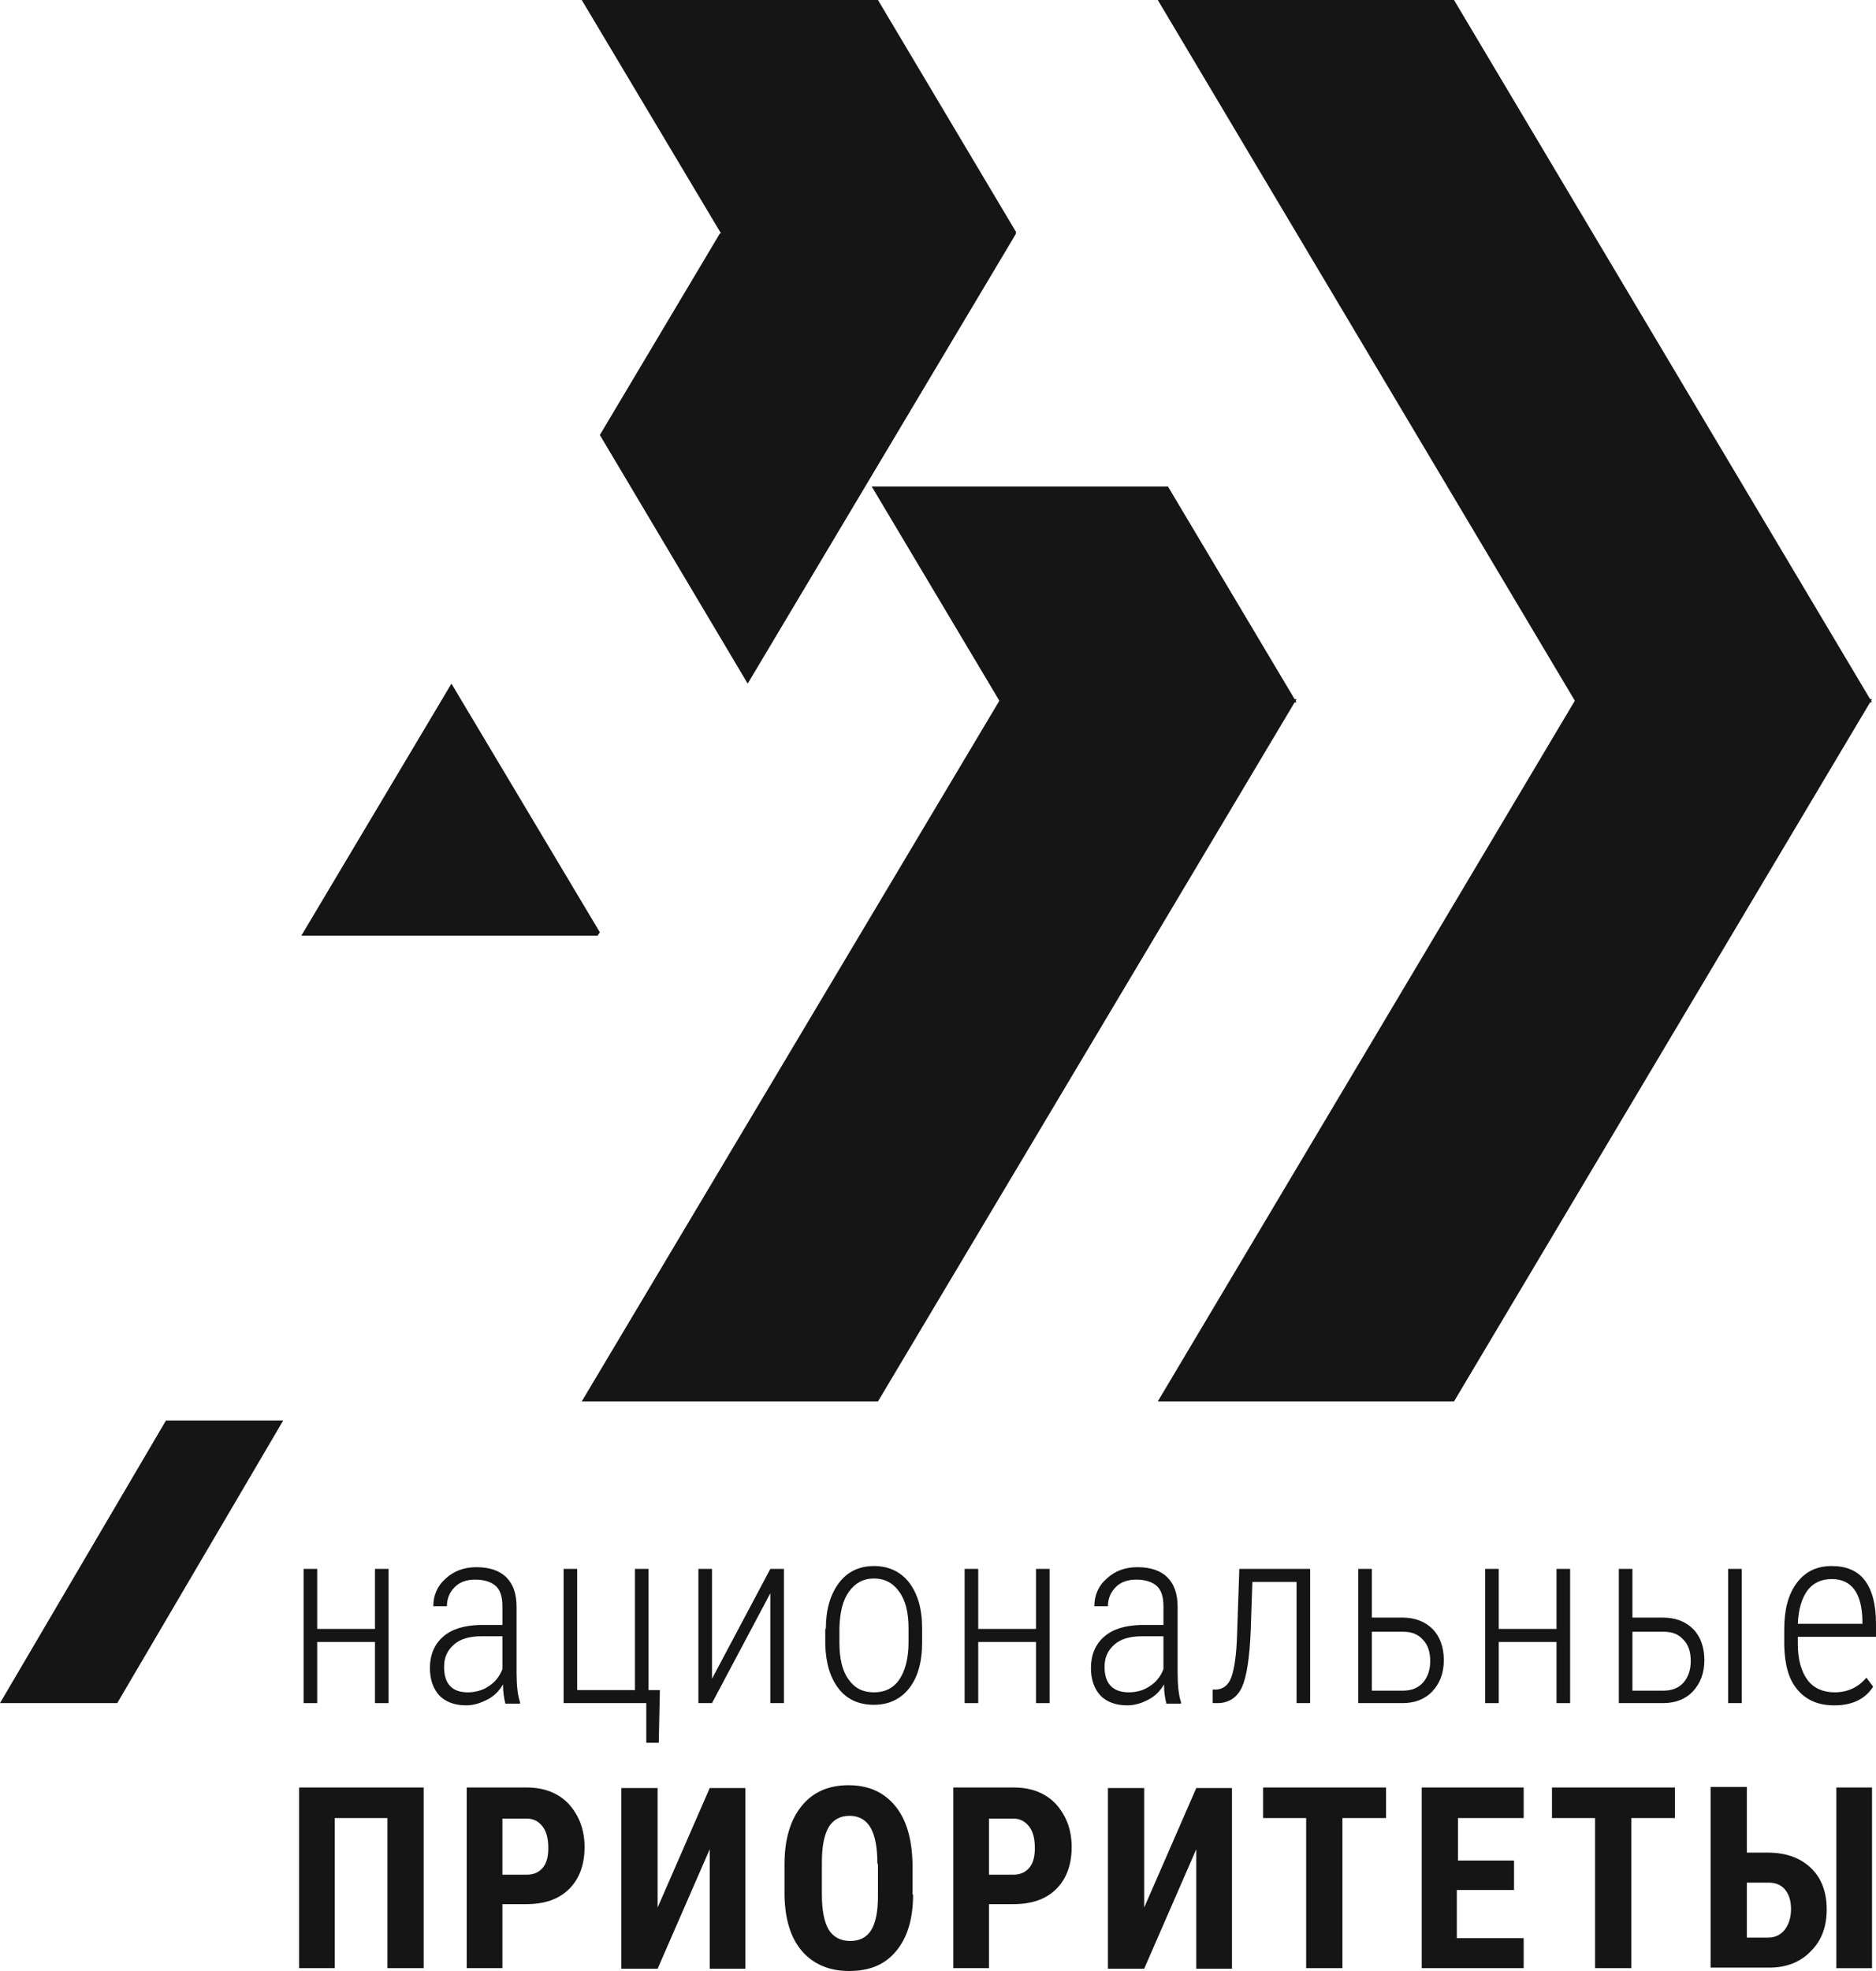
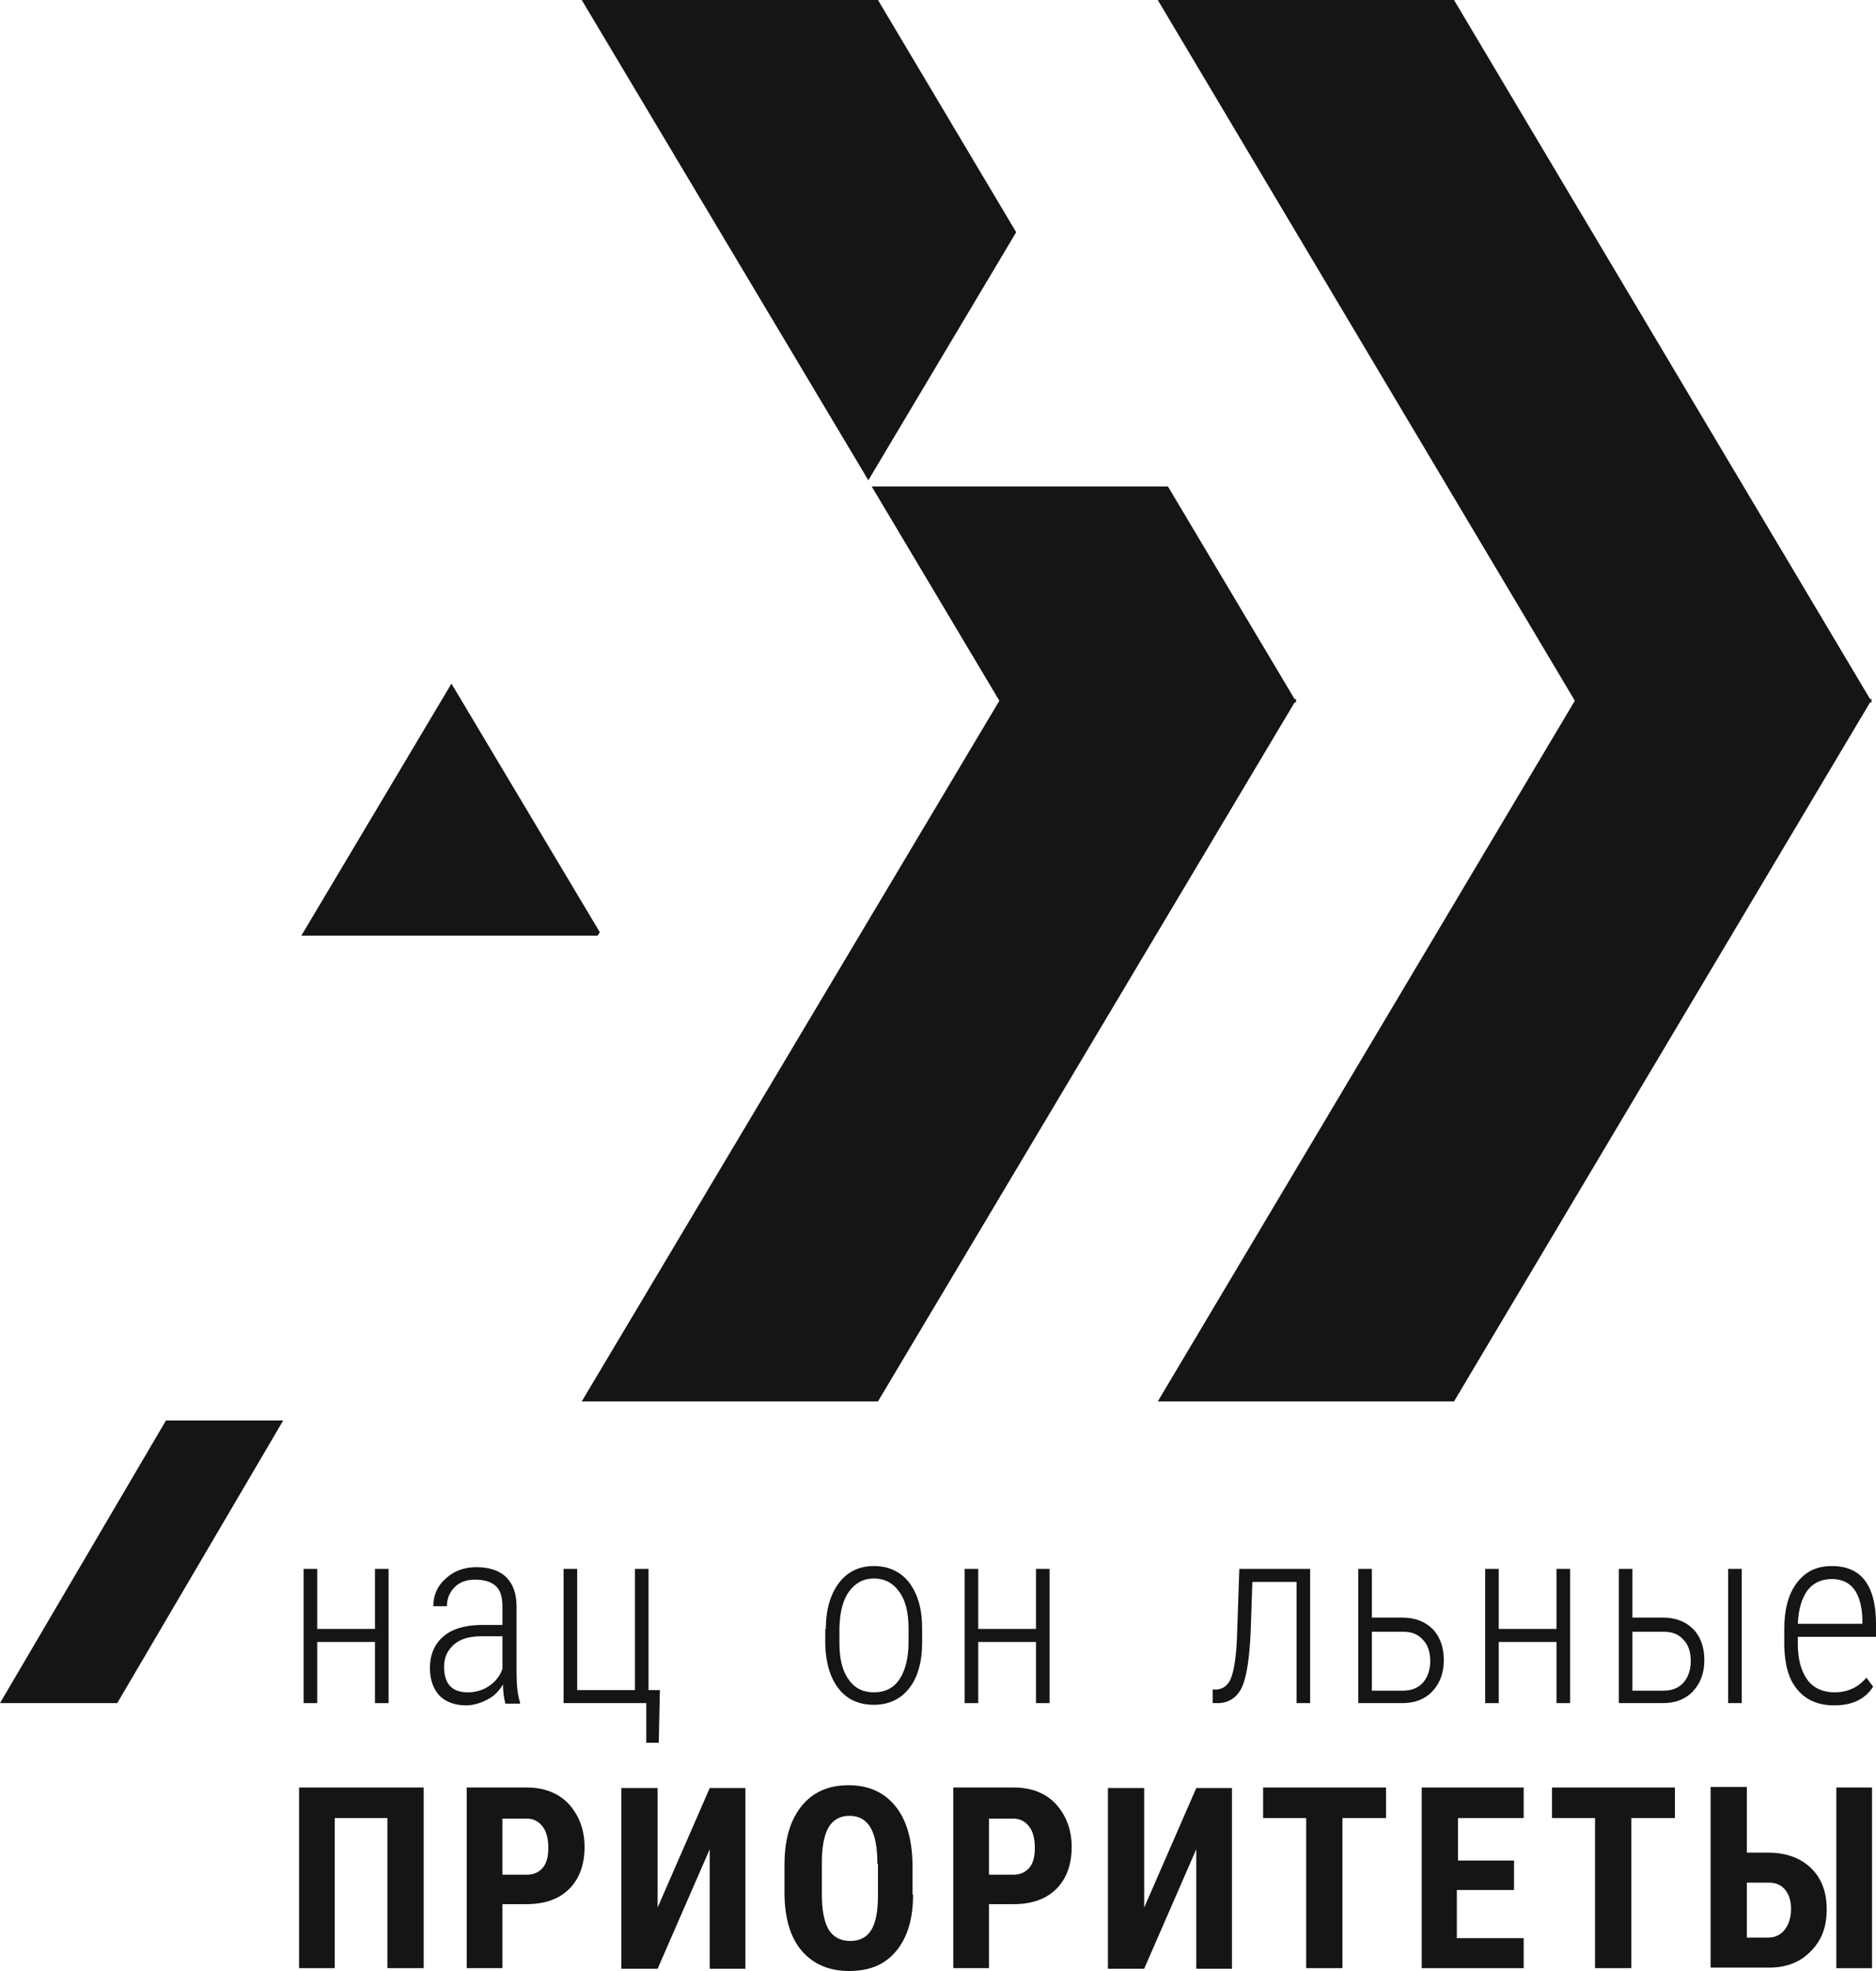
<svg xmlns="http://www.w3.org/2000/svg" width="120" height="126" viewBox="0 0 120 126" fill="none">
  <path d="M24.855 108.875H23.985V104.965H20.29V108.875H19.42V100.294H20.29V104.132H23.985V100.294H24.855V108.875Z" fill="#151515" />
  <path d="M32.319 108.874C32.246 108.584 32.174 108.186 32.174 107.679C31.92 108.114 31.594 108.44 31.159 108.657C30.725 108.874 30.29 109.019 29.819 109.019C29.094 109.019 28.515 108.802 28.116 108.403C27.717 107.969 27.5 107.39 27.5 106.629C27.5 105.797 27.79 105.109 28.333 104.638C28.913 104.131 29.674 103.914 30.688 103.878H32.138V102.683C32.138 102.067 31.993 101.633 31.703 101.379C31.413 101.126 30.978 100.981 30.399 100.981C29.855 100.981 29.42 101.126 29.094 101.452C28.768 101.778 28.587 102.176 28.587 102.683H27.717C27.717 101.995 27.971 101.379 28.515 100.909C29.022 100.438 29.674 100.185 30.471 100.185C31.304 100.185 31.956 100.402 32.391 100.836C32.826 101.271 33.043 101.886 33.043 102.719V106.919C33.043 107.752 33.116 108.403 33.261 108.802V108.91H32.319V108.874ZM29.927 108.186C30.435 108.186 30.906 108.042 31.268 107.788C31.667 107.535 31.956 107.173 32.138 106.702V104.602H30.797C30 104.602 29.42 104.783 29.022 105.145C28.623 105.507 28.406 105.941 28.406 106.557C28.406 107.643 28.913 108.186 29.927 108.186Z" fill="#151515" />
  <path d="M36.051 100.294H36.92V108.042H40.616V100.294H41.485V108.042H42.21L42.138 111.409H41.34V108.875H36.051V100.294Z" fill="#151515" />
-   <path d="M49.275 100.294H50.145V108.875H49.275V101.851L45.543 108.875H44.674V100.294H45.543V107.318L49.275 100.294Z" fill="#151515" />
  <path d="M52.825 104.131C52.825 102.9 53.115 101.923 53.659 101.199C54.202 100.474 54.963 100.112 55.905 100.112C56.847 100.112 57.608 100.474 58.151 101.162C58.695 101.886 58.985 102.828 58.985 104.095V105C58.985 106.267 58.695 107.245 58.151 107.933C57.608 108.621 56.847 108.983 55.905 108.983C54.963 108.983 54.202 108.657 53.659 107.969C53.115 107.281 52.825 106.34 52.789 105.145V104.131H52.825ZM53.695 105.036C53.695 106.014 53.876 106.811 54.275 107.354C54.673 107.933 55.217 108.186 55.905 108.186C56.63 108.186 57.173 107.897 57.535 107.354C57.898 106.811 58.115 106.014 58.115 105V104.095C58.115 103.117 57.934 102.321 57.535 101.778C57.137 101.199 56.593 100.909 55.905 100.909C55.217 100.909 54.709 101.199 54.311 101.742C53.912 102.285 53.731 103.045 53.695 104.023V105.036Z" fill="#151515" />
  <path d="M67.138 108.875H66.268V104.965H62.573V108.875H61.703V100.294H62.573V104.132H66.268V100.294H67.138V108.875Z" fill="#151515" />
-   <path d="M74.602 108.874C74.529 108.584 74.457 108.186 74.457 107.679C74.204 108.114 73.877 108.44 73.443 108.657C73.044 108.874 72.573 109.019 72.102 109.019C71.377 109.019 70.798 108.802 70.399 108.403C70.001 107.969 69.783 107.39 69.783 106.629C69.783 105.797 70.073 105.109 70.617 104.638C71.196 104.131 71.957 103.914 72.972 103.878H74.421V102.683C74.421 102.067 74.276 101.633 73.986 101.379C73.696 101.126 73.261 100.981 72.682 100.981C72.138 100.981 71.704 101.126 71.377 101.452C71.051 101.778 70.87 102.176 70.87 102.683H70.001C70.001 101.995 70.254 101.379 70.798 100.909C71.305 100.438 71.957 100.185 72.754 100.185C73.588 100.185 74.24 100.402 74.675 100.836C75.109 101.271 75.327 101.886 75.327 102.719V106.919C75.327 107.752 75.399 108.403 75.544 108.802V108.91H74.602V108.874ZM72.211 108.186C72.718 108.186 73.189 108.042 73.551 107.788C73.95 107.535 74.24 107.173 74.421 106.702V104.602H73.044C72.247 104.602 71.667 104.783 71.269 105.145C70.87 105.507 70.653 105.941 70.653 106.557C70.653 107.643 71.196 108.186 72.211 108.186Z" fill="#151515" />
  <path d="M83.804 100.294V108.875H82.935V101.127H80.109L80 104.313C79.927 105.978 79.746 107.173 79.456 107.825C79.166 108.477 78.659 108.839 77.971 108.875H77.572V108.006H77.826C78.261 107.97 78.587 107.716 78.768 107.21C78.949 106.703 79.094 105.797 79.13 104.494L79.275 100.294H83.804Z" fill="#151515" />
  <path d="M87.753 103.408H89.71C90.507 103.408 91.159 103.661 91.63 104.132C92.101 104.603 92.355 105.291 92.355 106.123C92.355 106.956 92.101 107.608 91.63 108.115C91.159 108.622 90.507 108.875 89.71 108.875H86.884V100.294H87.753V103.408ZM87.753 104.24V108.079H89.746C90.29 108.079 90.724 107.897 91.014 107.571C91.304 107.246 91.485 106.775 91.485 106.196C91.485 105.616 91.34 105.146 91.014 104.82C90.688 104.458 90.29 104.313 89.746 104.313H87.753V104.24Z" fill="#151515" />
  <path d="M100.434 108.875H99.564V104.965H95.869V108.875H94.999V100.294H95.869V104.132H99.564V100.294H100.434V108.875Z" fill="#151515" />
  <path d="M104.419 103.408H106.376C107.173 103.408 107.825 103.661 108.296 104.132C108.767 104.603 109.021 105.291 109.021 106.123C109.021 106.956 108.767 107.608 108.296 108.115C107.825 108.622 107.173 108.875 106.376 108.875H103.55V100.294H104.419V103.408ZM104.419 104.24V108.079H106.412C106.955 108.079 107.39 107.897 107.68 107.571C107.97 107.246 108.151 106.775 108.151 106.196C108.151 105.616 108.006 105.146 107.68 104.82C107.354 104.458 106.955 104.313 106.412 104.313H104.419V104.24ZM111.412 108.875H110.543V100.294H111.412V108.875Z" fill="#151515" />
  <path d="M117.319 109.019C116.341 109.019 115.544 108.693 115 108.042C114.421 107.39 114.167 106.449 114.131 105.218V104.167C114.131 102.9 114.385 101.923 114.928 101.199C115.471 100.474 116.196 100.112 117.174 100.112C118.08 100.112 118.805 100.402 119.276 101.017C119.747 101.633 120 102.538 120 103.806V104.638H115V105.109C115 106.087 115.218 106.847 115.616 107.39C116.015 107.933 116.631 108.186 117.355 108.186C118.189 108.186 118.877 107.861 119.384 107.245L119.819 107.824C119.276 108.657 118.443 109.019 117.319 109.019ZM117.174 100.945C116.486 100.945 115.979 101.199 115.616 101.669C115.254 102.176 115.037 102.864 115 103.806H119.131V103.588C119.095 101.85 118.442 100.945 117.174 100.945Z" fill="#151515" />
  <path d="M27.064 125.818H24.782V116.224H21.412V125.818H19.13V114.269H27.101V125.818H27.064Z" fill="#151515" />
  <path d="M32.138 121.763V125.818H29.855V114.269H33.696C34.819 114.269 35.725 114.631 36.377 115.319C37.029 116.043 37.392 116.948 37.392 118.07C37.392 119.193 37.066 120.098 36.413 120.75C35.761 121.401 34.855 121.727 33.66 121.727H32.138V121.763ZM32.138 119.844H33.696C34.131 119.844 34.457 119.7 34.711 119.41C34.964 119.12 35.073 118.686 35.073 118.143C35.073 117.563 34.964 117.093 34.711 116.767C34.457 116.441 34.131 116.26 33.732 116.26H32.138V119.844Z" fill="#151515" />
  <path d="M45.398 114.305H47.681V125.855H45.398V118.215L42.065 125.855H39.746V114.305H42.065V121.944L45.398 114.305Z" fill="#151515" />
  <path d="M58.406 121.112C58.406 122.669 58.043 123.864 57.318 124.733C56.594 125.602 55.615 126 54.311 126C53.043 126 52.029 125.565 51.304 124.733C50.579 123.9 50.217 122.705 50.181 121.185V119.193C50.181 117.6 50.543 116.369 51.268 115.464C51.992 114.559 53.007 114.124 54.275 114.124C55.543 114.124 56.521 114.559 57.246 115.428C57.971 116.297 58.333 117.528 58.369 119.121V121.112H58.406ZM56.123 119.157C56.123 118.107 55.978 117.347 55.688 116.84C55.398 116.333 54.927 116.079 54.347 116.079C53.731 116.079 53.297 116.333 53.007 116.803C52.717 117.31 52.572 118.034 52.572 119.048V121.112C52.572 122.126 52.717 122.85 53.007 123.357C53.297 123.828 53.768 124.081 54.384 124.081C54.963 124.081 55.434 123.864 55.724 123.393C56.014 122.922 56.159 122.198 56.159 121.221V119.157H56.123Z" fill="#151515" />
  <path d="M63.26 121.763V125.818H60.977V114.269H64.854C65.978 114.269 66.883 114.631 67.536 115.319C68.188 116.043 68.55 116.948 68.55 118.07C68.55 119.193 68.224 120.098 67.572 120.75C66.92 121.401 66.014 121.727 64.818 121.727H63.26V121.763ZM63.26 119.844H64.818C65.253 119.844 65.579 119.7 65.832 119.41C66.086 119.12 66.195 118.686 66.195 118.143C66.195 117.563 66.086 117.093 65.832 116.767C65.579 116.441 65.253 116.26 64.854 116.26H63.26V119.844Z" fill="#151515" />
  <path d="M76.521 114.305H78.804V125.855H76.521V118.215L73.188 125.855H70.869V114.305H73.188V121.944L76.521 114.305Z" fill="#151515" />
  <path d="M88.695 116.224H85.869V125.818H83.55V116.224H80.797V114.269H88.659V116.224H88.695Z" fill="#151515" />
  <path d="M96.775 120.822H93.188V123.9H97.463V125.818H90.941V114.269H97.463V116.224H93.26V118.939H96.847V120.822H96.775Z" fill="#151515" />
  <path d="M107.173 116.224H104.347V125.818H102.028V116.224H99.274V114.269H107.137V116.224H107.173Z" fill="#151515" />
  <path d="M111.739 118.433H113.079C114.239 118.433 115.145 118.759 115.833 119.411C116.521 120.063 116.847 120.968 116.847 122.054C116.847 123.177 116.521 124.046 115.833 124.733C115.181 125.421 114.275 125.783 113.188 125.783H109.42V114.233H111.739V118.433ZM111.739 120.352V123.864H113.116C113.551 123.864 113.913 123.683 114.166 123.358C114.42 123.032 114.565 122.561 114.565 122.054C114.565 121.547 114.456 121.149 114.203 120.823C113.949 120.497 113.587 120.352 113.152 120.352H111.739ZM119.746 125.82H117.463V114.27H119.746V125.82Z" fill="#151515" />
  <path d="M80.842 43.273H64.421V45.818H80.842V43.273Z" fill="#151515" />
  <path d="M118.737 43.273H101.053V45.818H118.737V43.273Z" fill="#151515" />
  <path d="M7.5 108.874H0L10.616 90.807H18.116L7.5 108.874Z" fill="#151515" />
  <path d="M56.16 89.59H37.211L63.986 44.693H82.935L56.16 89.59Z" fill="#151515" />
  <path d="M93.007 89.59H74.058L100.797 44.693H119.746L93.007 89.59Z" fill="#151515" />
  <path d="M93.007 0H74.058L100.797 44.897H119.746L93.007 0Z" fill="#151515" />
-   <path d="M47.827 43.702L65 14.918H46.051L38.37 27.808L47.827 43.702Z" fill="#151515" />
  <path d="M28.877 43.702L19.275 59.814H38.224L38.369 59.597L28.877 43.702Z" fill="#151515" />
  <path d="M65.001 14.845L56.16 0H37.211L55.544 30.703L65.001 14.845Z" fill="#151515" />
  <path d="M74.71 31.102H74.239H55.761L63.985 44.898H82.934L74.71 31.102Z" fill="#151515" />
</svg>